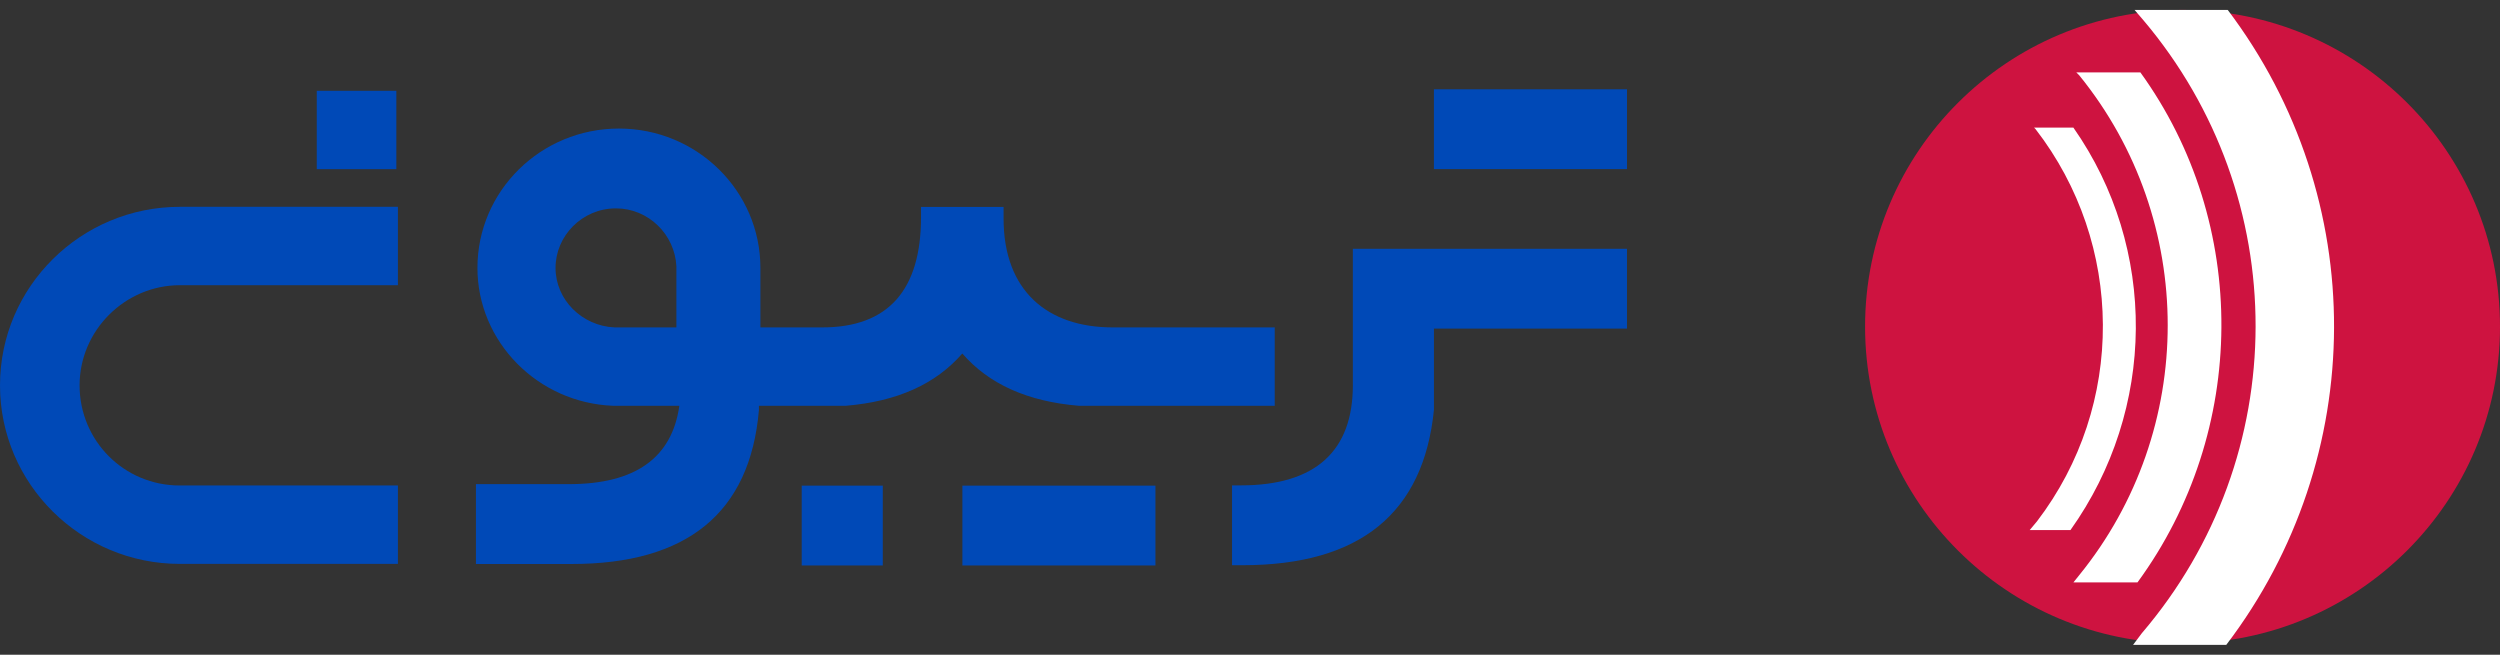
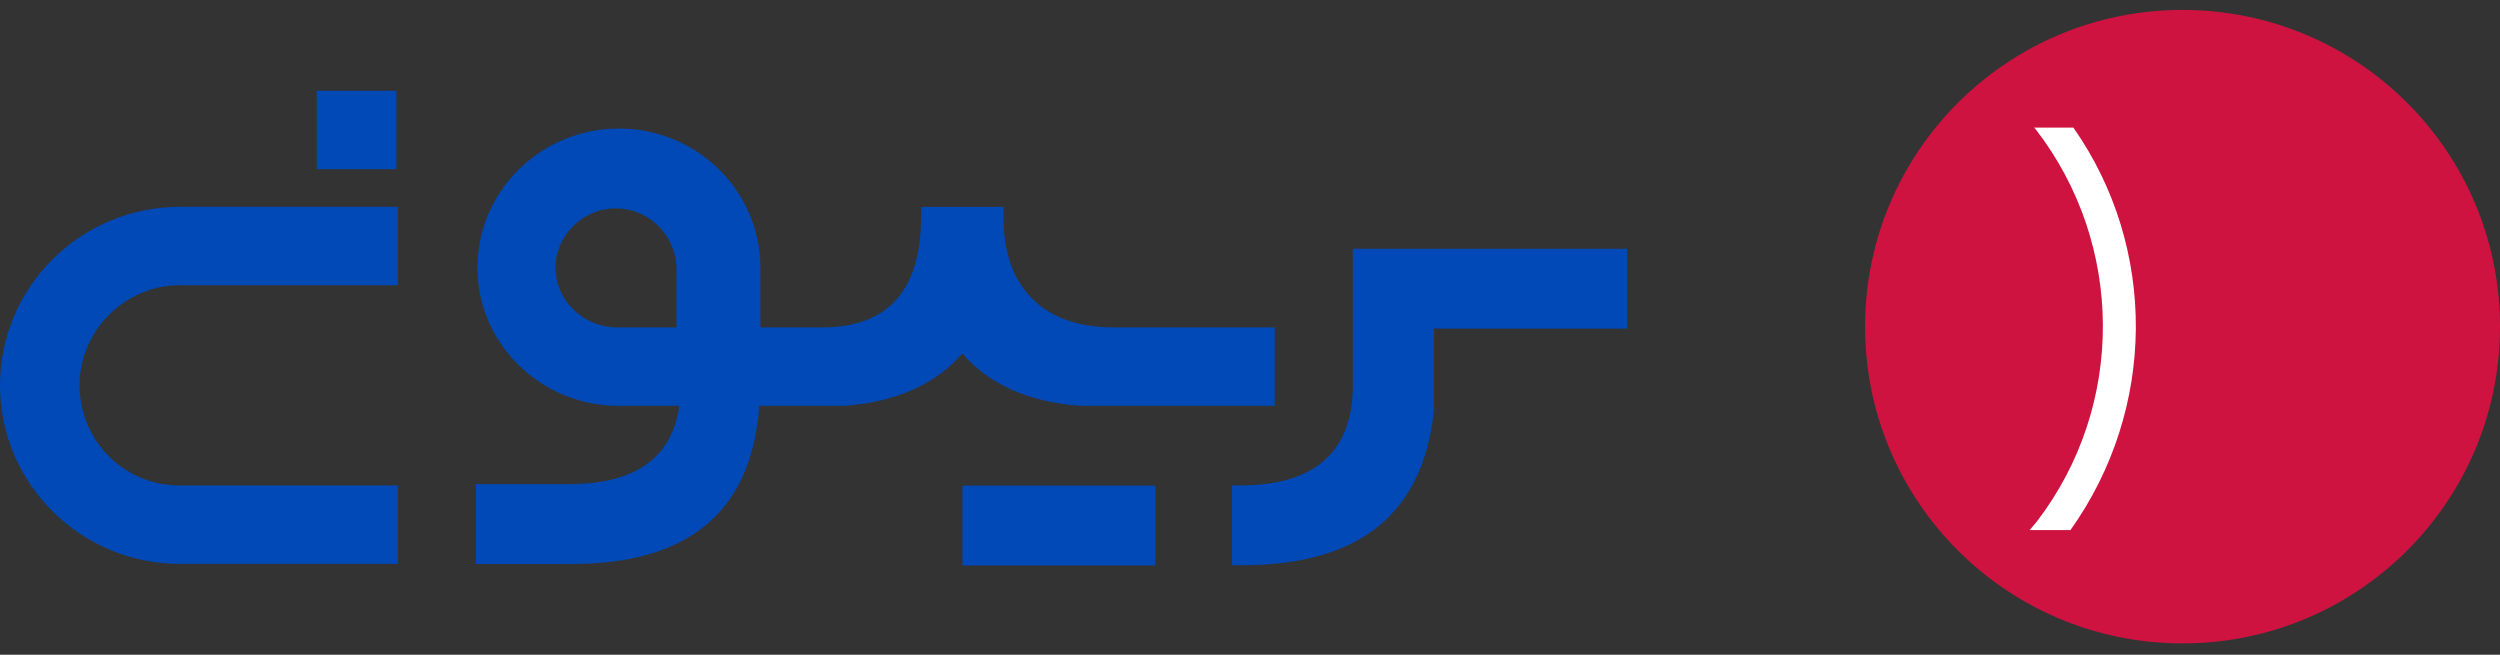
<svg xmlns="http://www.w3.org/2000/svg" width="126" height="33" viewBox="0 0 126 33" fill="none">
  <rect x="0" y="0" width="126" height="33" fill="#333333" stroke="none" />
-   <path d="M44.492 24.476H40.406V28.499H44.492V24.476Z" fill="#0049B7" />
  <path d="M68.184 16.489V19.416C68.184 22.707 66.328 24.463 62.539 24.463H62.094V28.487H62.614C68.556 28.487 71.75 25.853 72.27 20.659V16.562H82V12.539H68.184V16.489V16.489Z" fill="#0049B7" />
-   <path d="M82 4.5H72.269V8.523H82V4.5Z" fill="#0049B7" />
  <path d="M58.234 24.476H48.504V28.499H58.234V24.476Z" fill="#0049B7" />
  <path d="M54.368 20.451H64.246V16.501H56.076C52.808 16.501 50.58 14.672 50.58 11.014V10.429H46.42V10.941C46.42 14.599 44.786 16.501 41.443 16.501H38.324V14.599V13.501C38.324 9.624 35.13 6.479 31.193 6.479C27.256 6.479 24.063 9.624 24.063 13.501C24.063 17.232 27.108 20.305 30.896 20.451H31.119H31.193H31.267H34.239C33.867 23.084 32.01 24.401 28.668 24.401H28.593H23.988V28.425H28.593H28.742H28.816C34.61 28.425 37.804 25.864 38.249 20.67V20.451H40.255H42.632C45.231 20.232 47.163 19.354 48.5 17.817C49.837 19.354 51.768 20.232 54.368 20.451V20.451ZM27.999 13.501C27.999 11.892 29.336 10.502 31.045 10.502C32.679 10.502 34.016 11.819 34.09 13.428V16.501H30.97C29.336 16.427 27.999 15.111 27.999 13.501V13.501Z" fill="#0049B7" />
  <path d="M19.976 4.576H15.965V8.526H19.976V4.576Z" fill="#0049B7" />
  <path d="M0 19.422C0 24.396 4.085 28.42 9.062 28.42H20.055V24.469H9.062C6.239 24.469 4.011 22.202 4.011 19.422C4.011 16.642 6.314 14.374 9.062 14.374H20.055V10.424H9.062C4.085 10.424 0 14.447 0 19.422V19.422Z" fill="#0049B7" />
  <path d="M110 32.427C118.837 32.427 126 25.28 126 16.463C126 7.647 118.837 0.5 110 0.5C101.163 0.5 94 7.647 94 16.463C94 25.28 101.163 32.427 110 32.427Z" fill="#CE1340" />
  <path d="M102.297 26.715L102.664 26.276C107.141 20.418 107.068 12.29 102.59 6.505L102.517 6.432H104.499C108.756 12.509 108.682 20.638 104.352 26.715H102.297Z" fill="white" />
-   <path d="M107.508 32.5L107.948 31.914C115.581 22.98 115.581 9.946 108.022 1.013L107.581 0.5H112.278C119.471 10.02 119.398 23.054 112.205 32.5H107.508Z" fill="white" />
-   <path d="M104.794 3.797L104.647 3.65H107.876C113.381 11.266 113.307 21.737 107.729 29.353H104.5L104.794 28.987C110.739 21.664 110.739 11.12 104.794 3.797Z" fill="white" />
</svg>